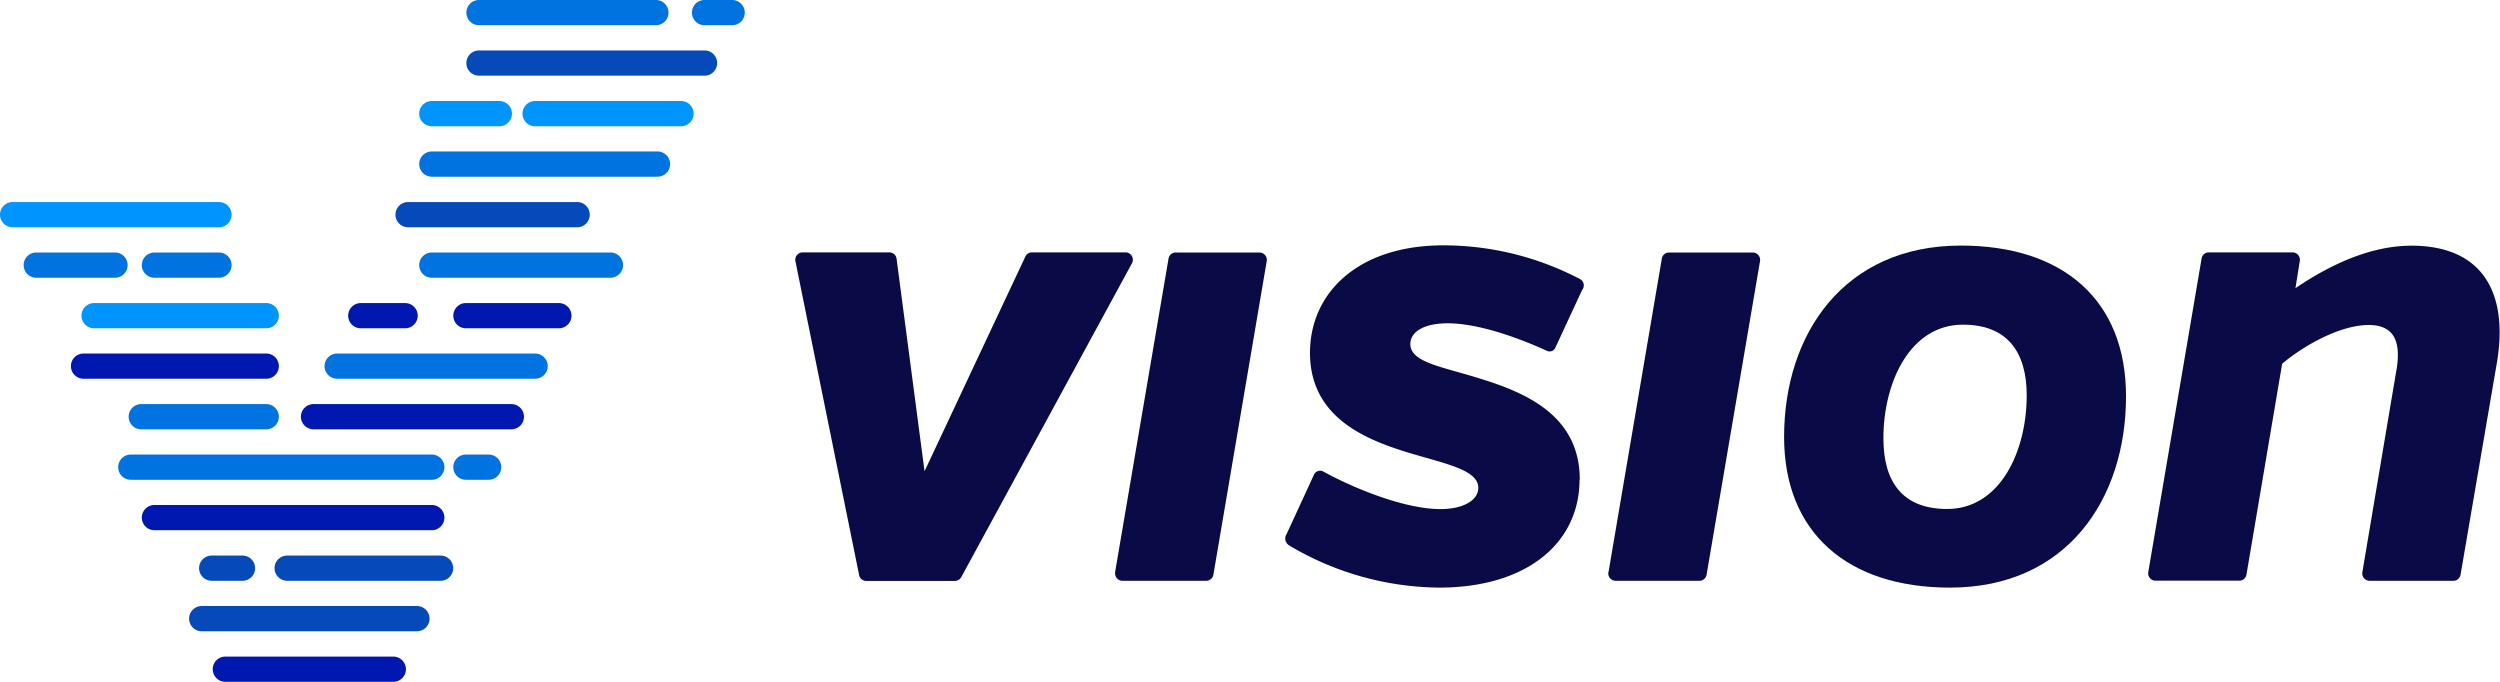
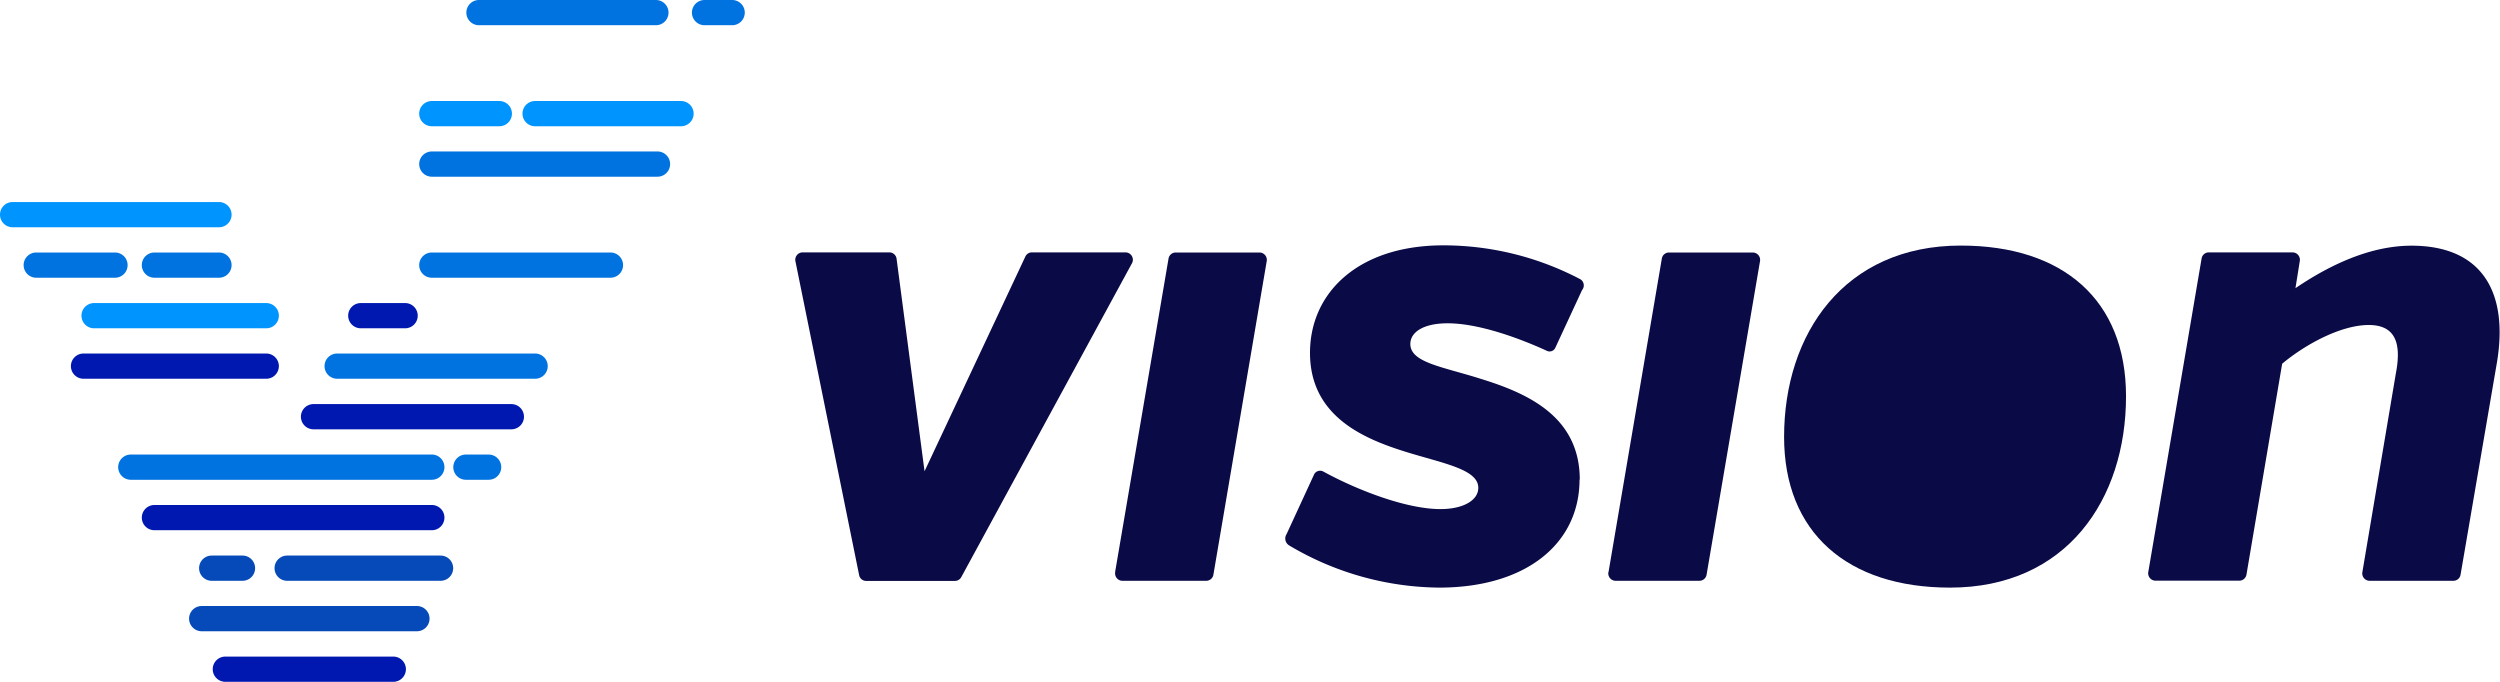
<svg xmlns="http://www.w3.org/2000/svg" viewBox="0 0 220 60">
  <defs>
    <style>.cls-1{fill:#054ab8;}.cls-1,.cls-2,.cls-3,.cls-4{fill-rule:evenodd;}.cls-2{fill:#0017b0;}.cls-3{fill:#0094ff;}.cls-4{fill:#0073e0;}.cls-5{fill:#0a0a47;}</style>
  </defs>
  <title>logo-new</title>
  <g id="Layer_2" data-name="Layer 2">
    <g id="Vrstva_1" data-name="Vrstva 1">
      <path class="cls-1" d="M18.63,48.89h2.71a1.11,1.11,0,0,1,0,2.22H18.63a1.11,1.11,0,0,1,0-2.22" />
      <path class="cls-1" d="M25.27,48.89a1.11,1.11,0,0,0,0,2.22h13.5a1.11,1.11,0,0,0,0-2.22Z" />
      <path class="cls-1" d="M36.69,53.33H17.75a1.11,1.11,0,0,0,0,2.22H36.69a1.11,1.11,0,1,0,0-2.22" />
      <path class="cls-2" d="M34.61,57.78H19.83a1.11,1.11,0,1,0,0,2.22H34.61a1.11,1.11,0,0,0,0-2.22" />
      <path class="cls-3" d="M19.27,17.78a1.11,1.11,0,1,1,0,2.22H1.11a1.11,1.11,0,1,1,0-2.22Z" />
      <path class="cls-4" d="M19.27,22.22a1.11,1.11,0,1,1,0,2.22H13.59a1.11,1.11,0,0,1,0-2.22Z" />
      <path class="cls-3" d="M23.43,26.67a1.11,1.11,0,0,1,0,2.22H8.28a1.11,1.11,0,1,1,0-2.22Z" />
      <path class="cls-2" d="M23.43,31.11a1.11,1.11,0,0,1,0,2.22H7.35a1.11,1.11,0,0,1,0-2.22Z" />
-       <path class="cls-4" d="M12.43,35.56h11a1.11,1.11,0,0,1,0,2.22h-11a1.11,1.11,0,1,1,0-2.22" />
      <path class="cls-4" d="M10.12,22.22a1.11,1.11,0,1,1,0,2.22H3.19a1.11,1.11,0,1,1,0-2.22Z" />
      <path class="cls-4" d="M11.51,40H38a1.11,1.11,0,1,1,0,2.22H11.51a1.11,1.11,0,1,1,0-2.22" />
      <path class="cls-2" d="M38,44.44H13.59a1.11,1.11,0,0,0,0,2.22H38a1.11,1.11,0,1,0,0-2.22" />
      <path class="cls-2" d="M27.59,35.56a1.11,1.11,0,1,0,0,2.22H45a1.11,1.11,0,0,0,0-2.22Z" />
      <path class="cls-4" d="M47.09,31.11a1.11,1.11,0,1,1,0,2.22H29.67a1.11,1.11,0,0,1,0-2.22Z" />
      <path class="cls-2" d="M35.65,26.67h-3.9a1.11,1.11,0,1,0,0,2.22h3.9a1.11,1.11,0,0,0,0-2.22" />
      <path class="cls-4" d="M43,40H41a1.11,1.11,0,1,0,0,2.22h2A1.11,1.11,0,1,0,43,40" />
      <path class="cls-4" d="M38,22.22a1.11,1.11,0,1,0,0,2.22H53.72a1.11,1.11,0,1,0,0-2.22Z" />
-       <path class="cls-2" d="M41,26.67a1.11,1.11,0,0,0,0,2.22h8.18a1.11,1.11,0,0,0,0-2.22Z" />
-       <path class="cls-1" d="M50.79,17.78a1.11,1.11,0,0,1,0,2.22H35.91a1.11,1.11,0,0,1,0-2.22Z" />
      <path class="cls-4" d="M42.15,0a1.11,1.11,0,1,0,0,2.22H57.72a1.11,1.11,0,1,0,0-2.22Z" />
      <path class="cls-4" d="M64.44,0H62a1.11,1.11,0,0,0,0,2.22h2.43a1.11,1.11,0,1,0,0-2.22" />
-       <path class="cls-1" d="M42.15,4.44a1.11,1.11,0,1,0,0,2.22H62a1.11,1.11,0,0,0,0-2.22Z" />
      <path class="cls-3" d="M43.93,8.89H38a1.11,1.11,0,1,0,0,2.22h5.94a1.11,1.11,0,1,0,0-2.22" />
      <path class="cls-4" d="M57.86,13.33H38a1.11,1.11,0,1,0,0,2.22H57.86a1.11,1.11,0,1,0,0-2.22" />
      <path class="cls-3" d="M47.09,8.89a1.11,1.11,0,1,0,0,2.22H59.93a1.11,1.11,0,1,0,0-2.22Z" />
-       <path class="cls-5" d="M165.74,38.57c0,3.85,1.69,6.22,5.61,6.22,4.65,0,7-5.06,7-10,0-3.85-1.74-6.22-5.61-6.22-4.65,0-7,5.06-7,10M157,38.45c0-9.08,5.29-16.84,15.55-16.84,9,0,14.54,4.79,14.54,13.26,0,9.08-5.23,16.84-15.49,16.84C162.57,51.71,157,46.87,157,38.45Z" />
+       <path class="cls-5" d="M165.74,38.57M157,38.45c0-9.08,5.29-16.84,15.55-16.84,9,0,14.54,4.79,14.54,13.26,0,9.08-5.23,16.84-15.49,16.84C162.57,51.71,157,46.87,157,38.45Z" />
      <path class="cls-5" d="M75.6,50.59,70,23a.65.65,0,0,1,.61-.79h7.67a.64.64,0,0,1,.62.57l2.46,18.69,8.87-18.89a.63.63,0,0,1,.56-.37h8.26a.65.65,0,0,1,.54,1l-15,27.58a.63.63,0,0,1-.55.33H76.21a.63.63,0,0,1-.61-.52" />
      <path class="cls-5" d="M98.13,50.34l4.7-27.58a.64.64,0,0,1,.62-.54h7.4a.65.65,0,0,1,.62.77l-4.69,27.58a.64.64,0,0,1-.62.54h-7.4a.65.65,0,0,1-.62-.77" />
      <path class="cls-5" d="M141.55,50.34l4.69-27.58a.64.64,0,0,1,.62-.54h7.4a.65.65,0,0,1,.62.77l-4.7,27.58a.64.64,0,0,1-.62.54h-7.4a.65.65,0,0,1-.62-.77" />
      <path class="cls-5" d="M202,25.36c2.59-1.76,6.29-3.74,10.21-3.74,6.24,0,8.57,4.13,7.51,10.34l-3.19,18.61a.64.64,0,0,1-.62.54h-7.4a.65.65,0,0,1-.62-.77l2.94-17.45c.48-2.48.11-4.29-2.38-4.29s-5.66,1.76-7.62,3.41l-3.14,18.55a.64.64,0,0,1-.62.54h-7.4a.65.65,0,0,1-.62-.77l4.69-27.58a.64.64,0,0,1,.62-.54h7.4a.65.65,0,0,1,.62.77Z" />
      <path class="cls-5" d="M139,42.19c0,5.61-4.65,9.52-12.37,9.52A26.21,26.21,0,0,1,113.45,48a.71.71,0,0,1-.23-1l2.44-5.29a.6.6,0,0,1,.8-.21c2.88,1.58,7.25,3.3,10.3,3.3,2,0,3.33-.77,3.33-1.87,0-1.65-3.12-2.15-6.45-3.19-3.7-1.16-8.36-3.14-8.36-8.69,0-5.28,4.23-9.46,11.74-9.46a25.91,25.91,0,0,1,12.08,3,.64.64,0,0,1,.12.94l-2.36,5.09a.55.55,0,0,1-.74.25c-2.44-1.12-6-2.42-8.73-2.42-2.11,0-3.28.77-3.28,1.82,0,1.65,2.86,2,6.24,3.08,4.07,1.26,8.67,3.3,8.67,8.86" />
    </g>
  </g>
</svg>